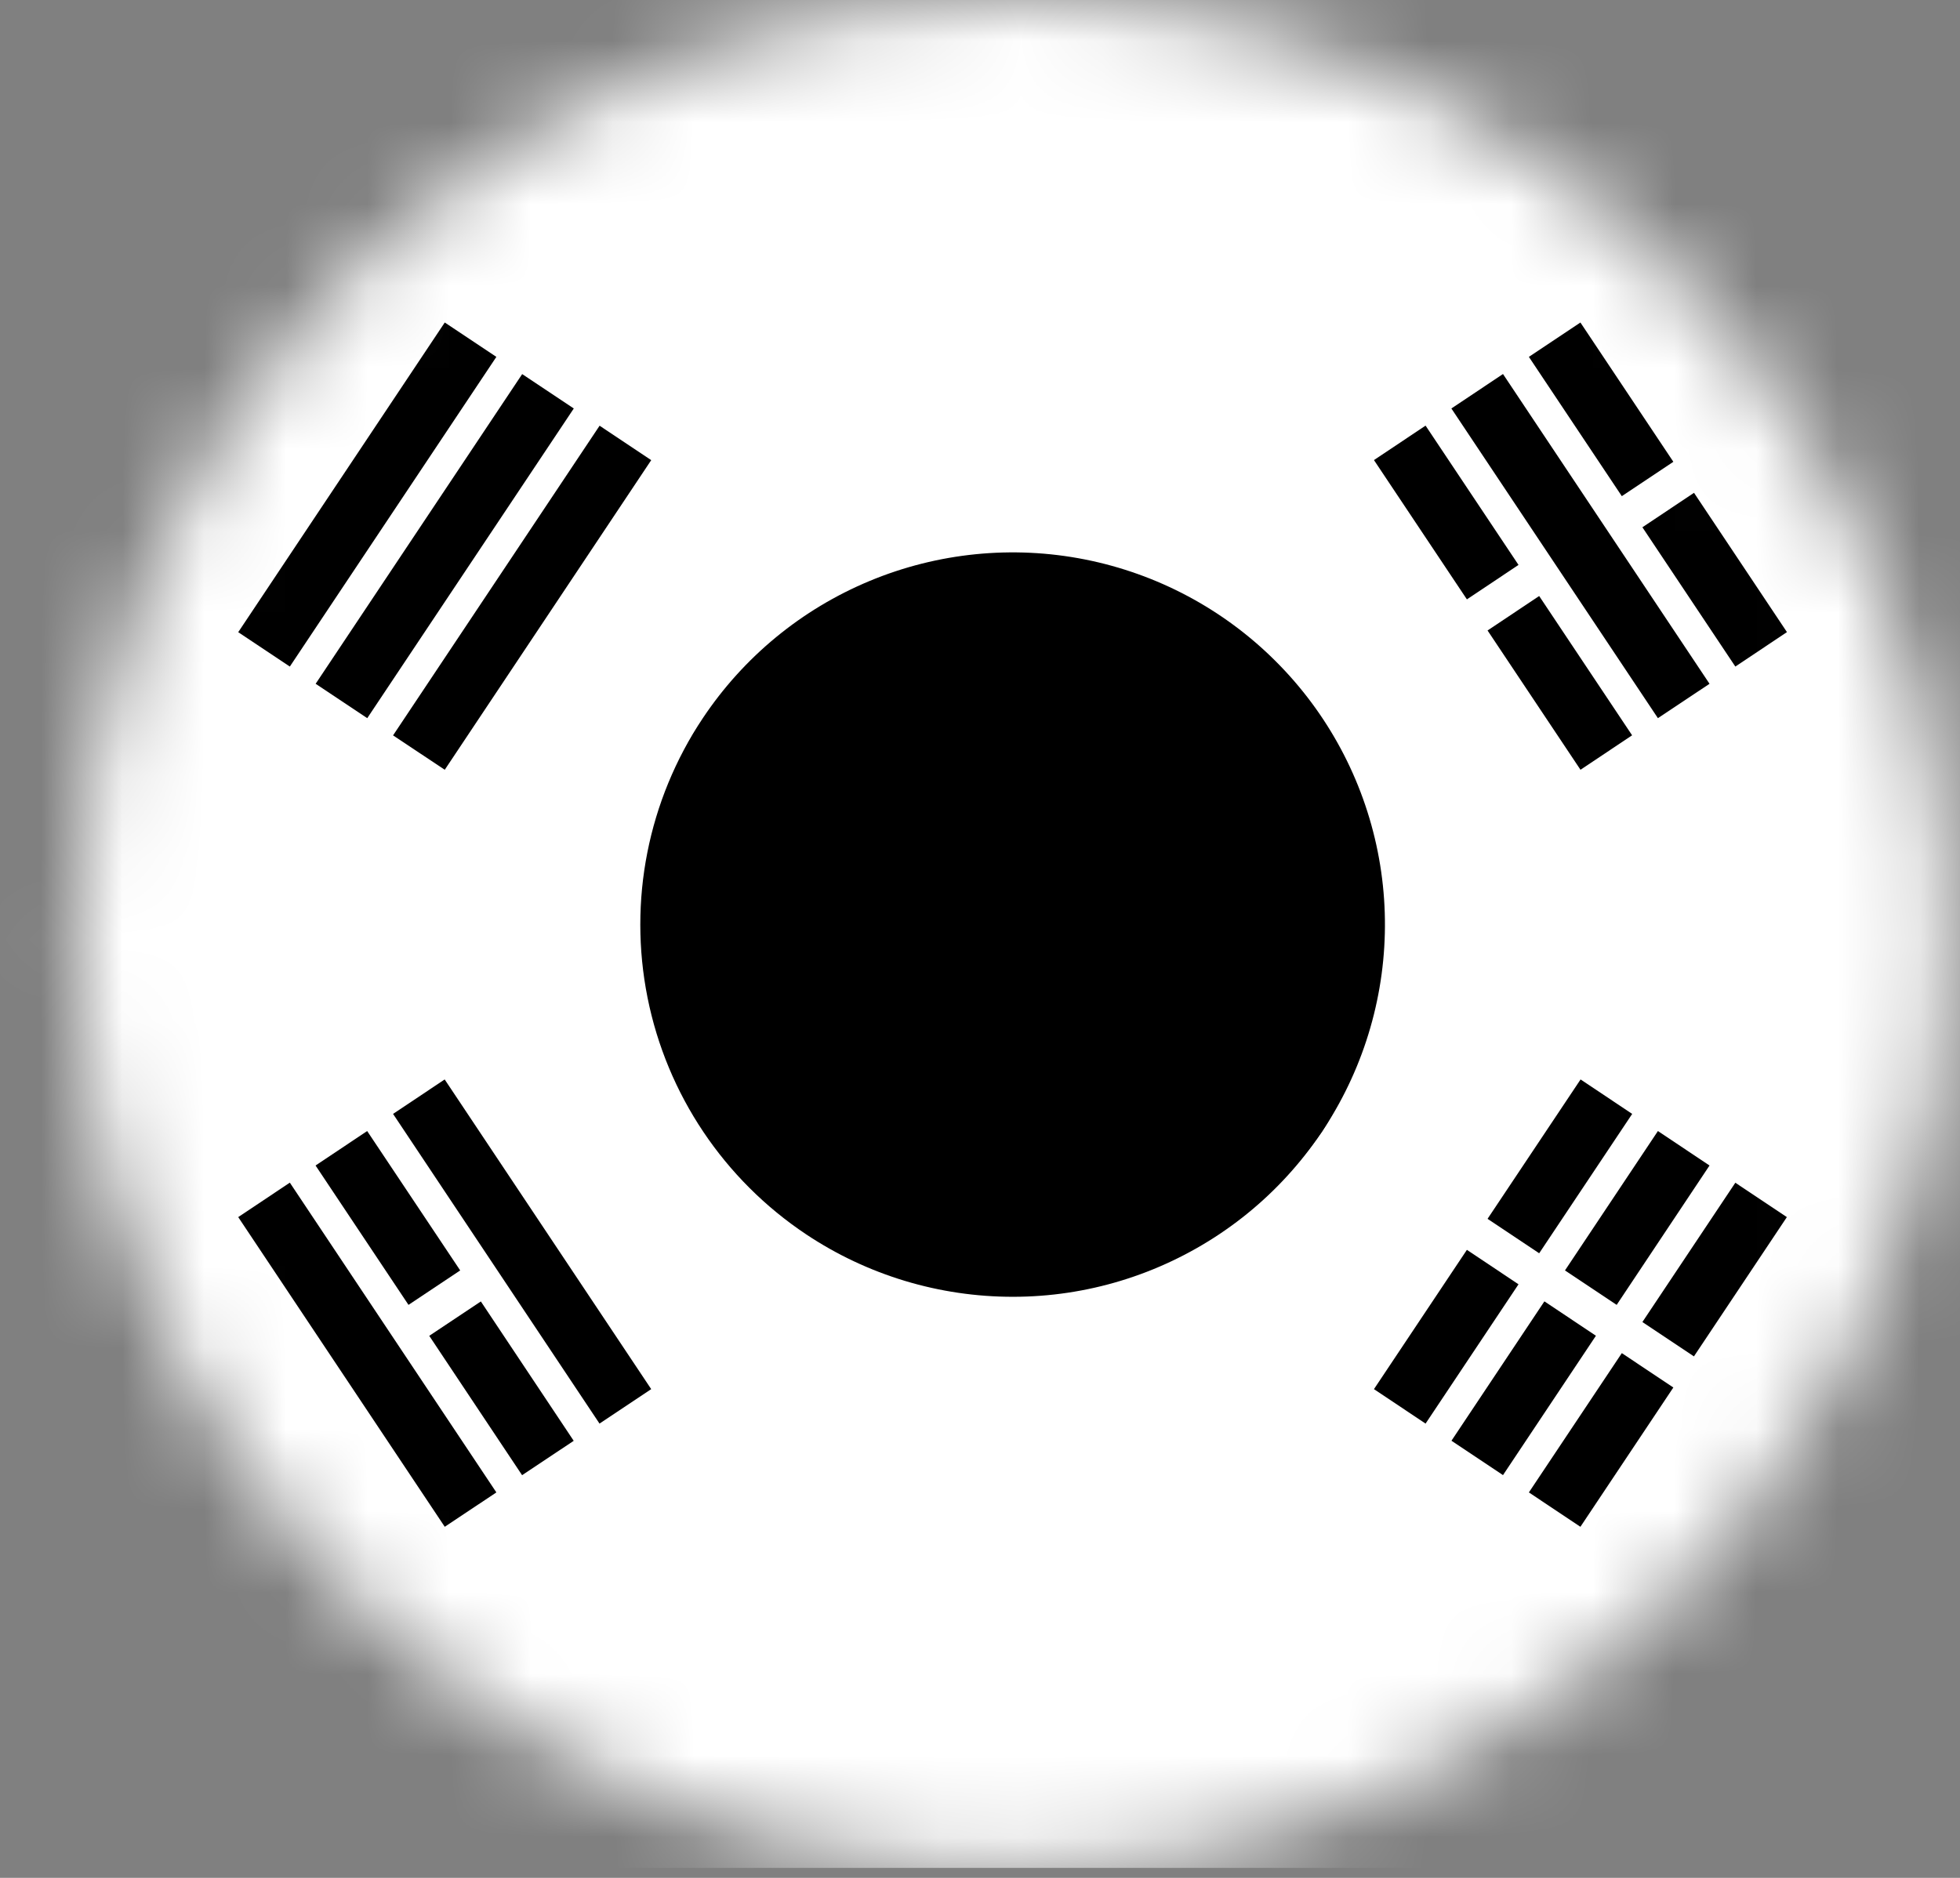
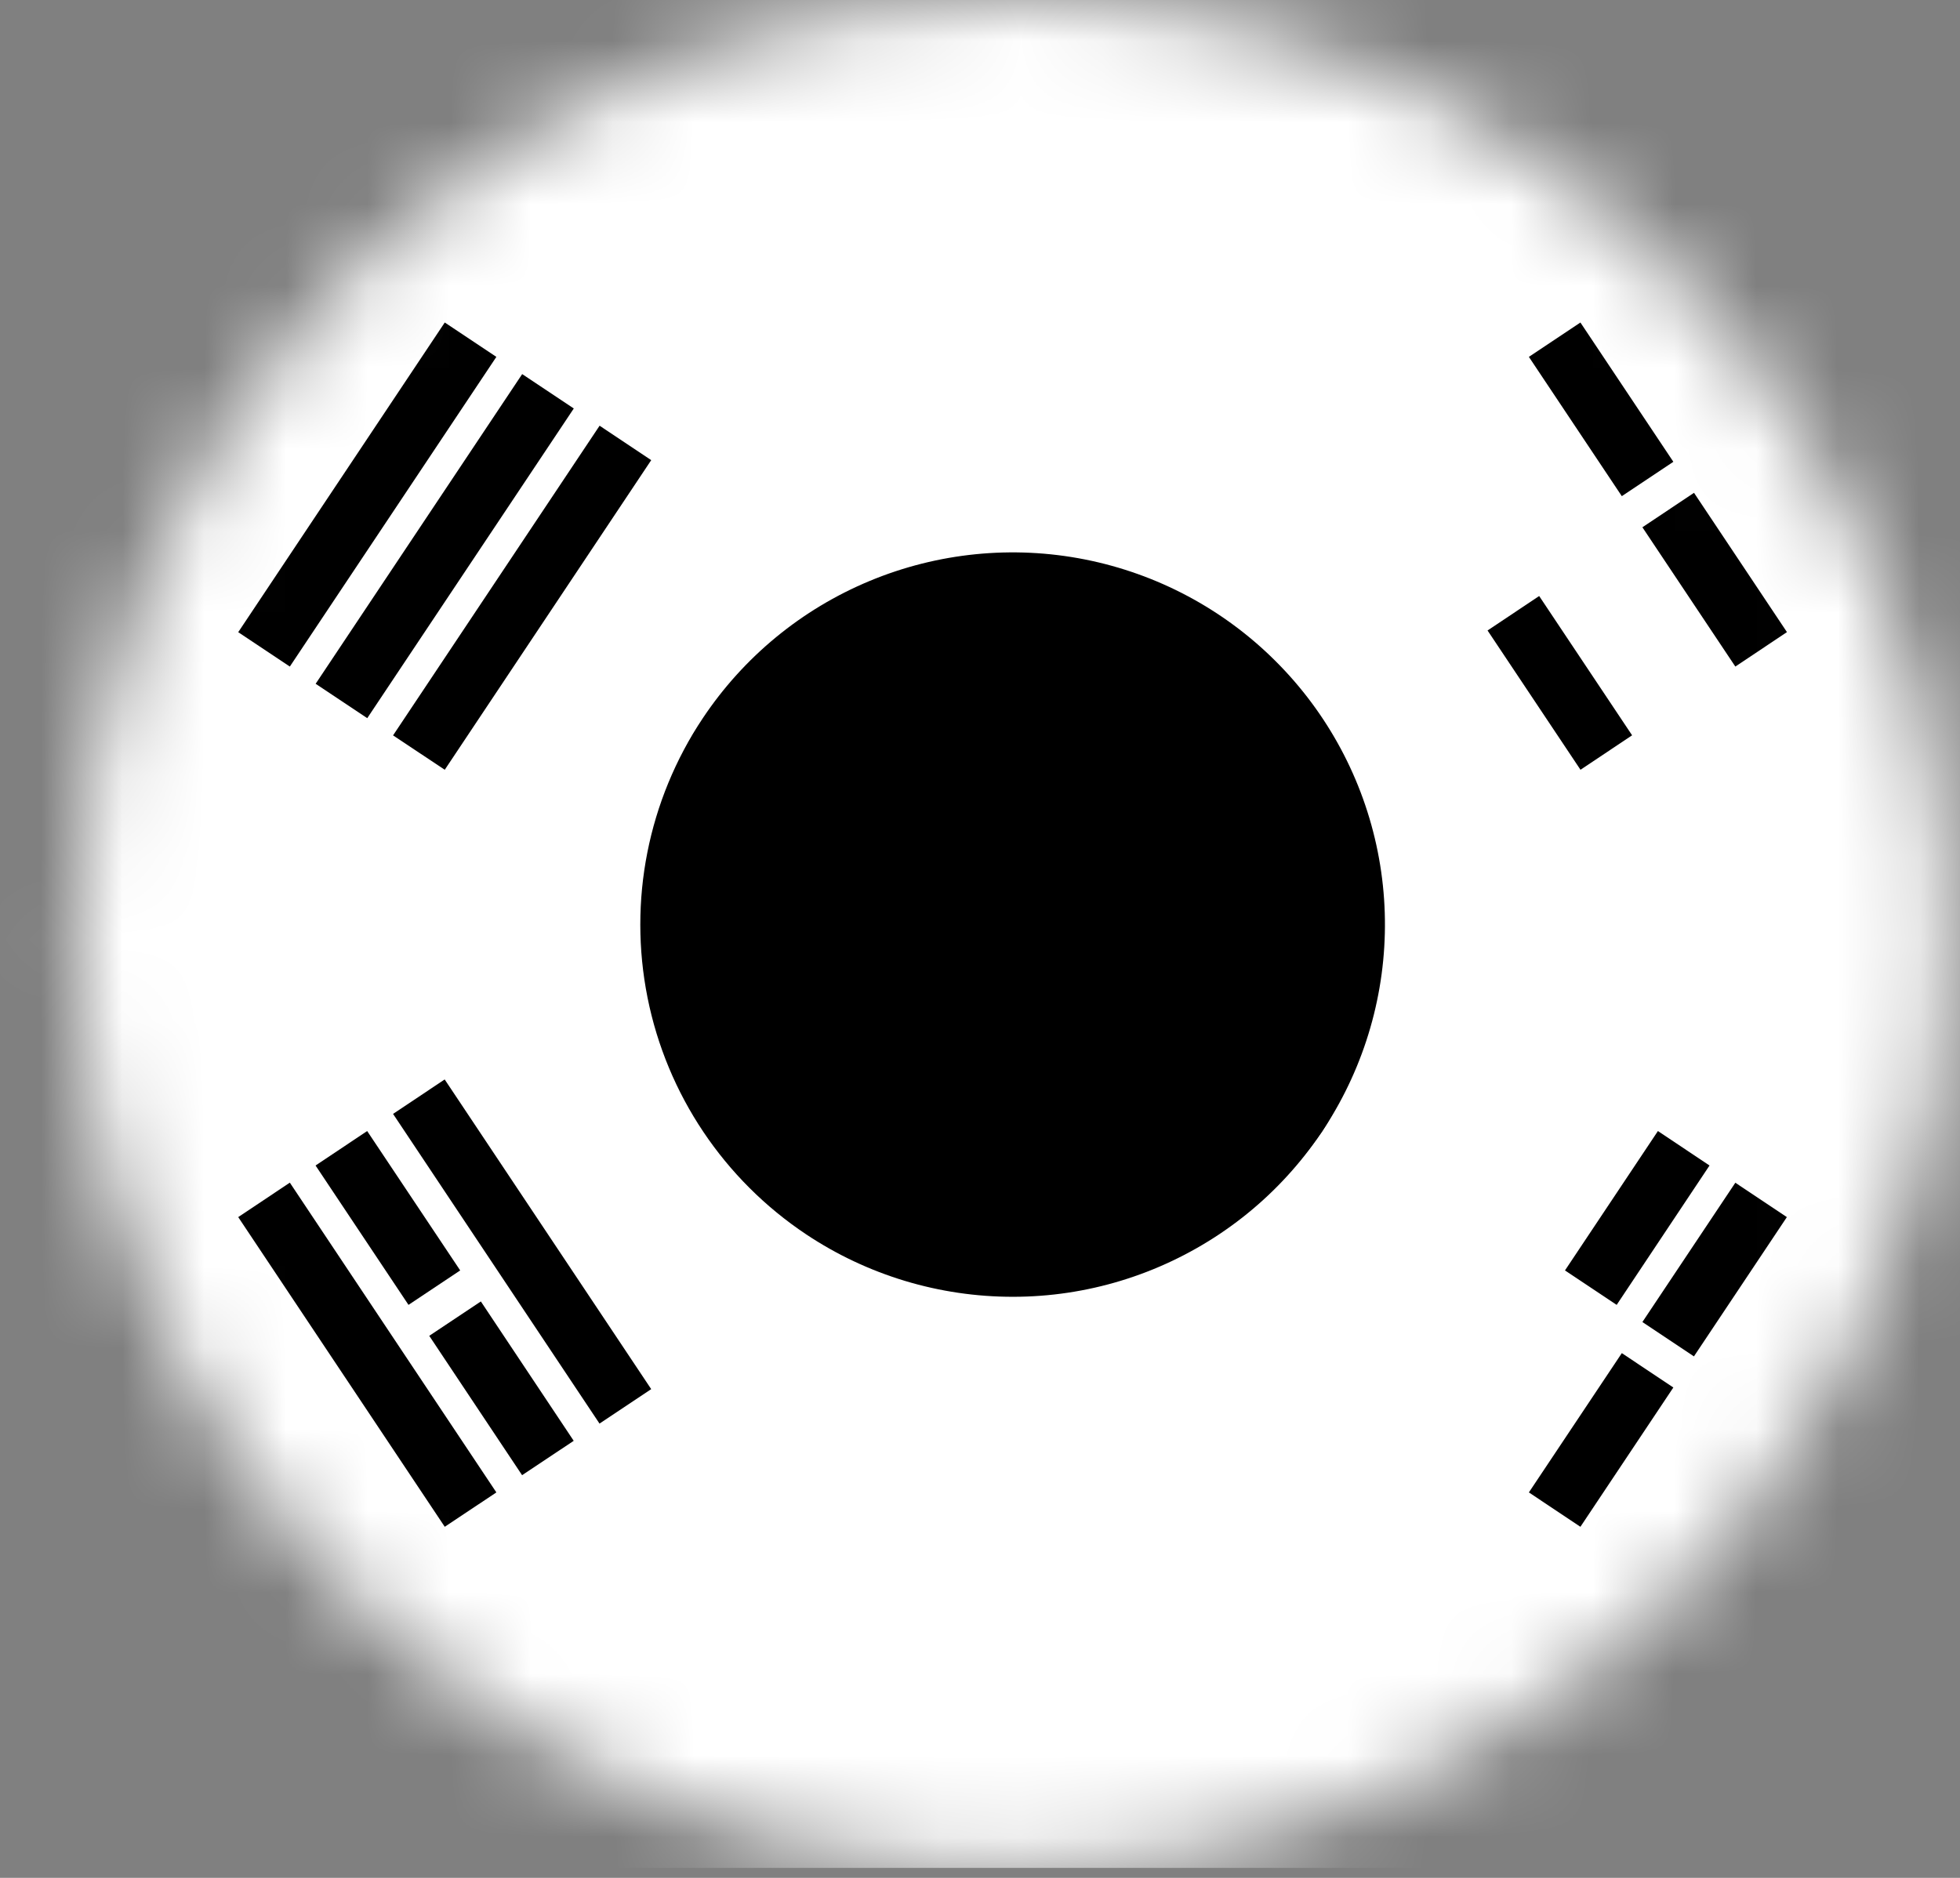
<svg xmlns="http://www.w3.org/2000/svg" width="24" height="23" viewBox="0 0 24 23" fill="none">
  <rect x="0" y="0" width="24" height="23" fill="#808080" stroke="none" />
  <mask id="mask0_9490_24886" style="mask-type:luminance" maskUnits="userSpaceOnUse" x="0" y="0" width="24" height="23">
    <path d="M0.955 11.444C0.955 13.708 1.626 15.92 2.884 17.802C4.142 19.684 5.929 21.151 8.021 22.017C10.112 22.883 12.413 23.11 14.633 22.668C16.853 22.226 18.892 21.136 20.493 19.535C22.093 17.934 23.183 15.894 23.624 13.674C24.065 11.454 23.838 9.153 22.971 7.062C22.104 4.971 20.637 3.184 18.754 1.927C16.872 0.67 14.659 -0.001 12.395 6.99379e-07C9.361 0.001 6.451 1.207 4.306 3.353C2.16 5.499 0.955 8.41 0.955 11.444Z" fill="white" style="fill:white;fill-opacity:1;" />
  </mask>
  <g mask="url(#mask0_9490_24886)">
    <path d="M27.877 -0.305H-3.078V22.878H27.877V-0.305Z" fill="white" style="fill:white;fill-opacity:1;" />
    <path d="M8.606 8.796C9.106 8.046 9.817 7.461 10.65 7.115C11.482 6.769 12.399 6.677 13.284 6.852C14.168 7.027 14.981 7.46 15.619 8.097C16.258 8.734 16.693 9.546 16.87 10.43C17.047 11.314 16.957 12.231 16.613 13.064C16.269 13.898 15.686 14.611 14.937 15.112C14.187 15.614 13.306 15.883 12.405 15.883C11.503 15.884 10.621 15.618 9.871 15.118C8.865 14.447 8.166 13.405 7.929 12.219C7.692 11.033 7.935 9.802 8.606 8.796Z" fill="#E2062C" style="fill:#E2062C;fill:color(display-p3 0.886 0.024 0.172);fill-opacity:1;" />
    <path d="M8.606 8.796C8.44 9.045 8.325 9.324 8.266 9.618C8.208 9.912 8.209 10.214 8.267 10.507C8.326 10.801 8.442 11.08 8.609 11.329C8.775 11.578 8.989 11.791 9.238 11.957C9.487 12.123 9.766 12.239 10.06 12.297C10.354 12.355 10.656 12.354 10.949 12.296C11.243 12.237 11.522 12.121 11.771 11.954C12.02 11.788 12.233 11.574 12.399 11.325C12.734 10.822 13.256 10.473 13.849 10.354C14.441 10.236 15.057 10.358 15.56 10.693C16.063 11.028 16.412 11.55 16.531 12.143C16.649 12.735 16.527 13.351 16.192 13.854C15.513 14.841 14.474 15.521 13.297 15.748C12.121 15.974 10.903 15.729 9.907 15.064C8.91 14.4 8.215 13.37 7.972 12.197C7.728 11.024 7.956 9.802 8.606 8.796Z" fill="#06367A" style="fill:#06367A;fill:color(display-p3 0.024 0.212 0.478);fill-opacity:1;" />
    <path d="M3.549 14.485L2.917 14.907L5.446 18.7L6.078 18.279L3.549 14.485Z" fill="#000102" style="fill:#000102;fill:color(display-p3 0 0.004 0.008);fill-opacity:1;" />
    <path d="M5.445 13.221L4.813 13.643L7.341 17.436L7.974 17.014L5.445 13.221Z" fill="#000102" style="fill:#000102;fill:color(display-p3 0 0.004 0.008);fill-opacity:1;" />
    <path d="M4.496 13.853L3.864 14.275L5.002 15.982L5.635 15.56L4.496 13.853Z" fill="#000102" style="fill:#000102;fill:color(display-p3 0 0.004 0.008);fill-opacity:1;" />
    <path d="M5.888 15.94L5.256 16.361L6.393 18.068L7.025 17.647L5.888 15.94Z" fill="#000102" style="fill:#000102;fill:color(display-p3 0 0.004 0.008);fill-opacity:1;" />
-     <path d="M18.404 4.581L17.772 5.003L20.301 8.796L20.933 8.375L18.404 4.581Z" fill="#000102" style="fill:#000102;fill:color(display-p3 0 0.004 0.008);fill-opacity:1;" />
    <path d="M18.847 7.3L18.215 7.722L19.353 9.428L19.985 9.006L18.847 7.3Z" fill="#000102" style="fill:#000102;fill:color(display-p3 0 0.004 0.008);fill-opacity:1;" />
-     <path d="M17.456 5.213L16.824 5.635L17.962 7.341L18.594 6.919L17.456 5.213Z" fill="#000102" style="fill:#000102;fill:color(display-p3 0 0.004 0.008);fill-opacity:1;" />
    <path d="M19.352 3.95L18.721 4.371L19.859 6.077L20.49 5.656L19.352 3.95Z" fill="#000102" style="fill:#000102;fill:color(display-p3 0 0.004 0.008);fill-opacity:1;" />
    <path d="M20.743 6.036L20.111 6.458L21.249 8.164L21.881 7.742L20.743 6.036Z" fill="#000102" style="fill:#000102;fill:color(display-p3 0 0.004 0.008);fill-opacity:1;" />
    <path d="M21.249 14.486L20.111 16.192L20.742 16.613L21.88 14.907L21.249 14.486Z" fill="#000102" style="fill:#000102;fill:color(display-p3 0 0.004 0.008);fill-opacity:1;" />
    <path d="M19.859 16.573L18.721 18.279L19.352 18.7L20.49 16.994L19.859 16.573Z" fill="#000102" style="fill:#000102;fill:color(display-p3 0 0.004 0.008);fill-opacity:1;" />
    <path d="M20.301 13.853L19.163 15.56L19.796 15.982L20.933 14.275L20.301 13.853Z" fill="#000102" style="fill:#000102;fill:color(display-p3 0 0.004 0.008);fill-opacity:1;" />
-     <path d="M18.911 15.939L17.773 17.646L18.404 18.067L19.542 16.36L18.911 15.939Z" fill="#000102" style="fill:#000102;fill:color(display-p3 0 0.004 0.008);fill-opacity:1;" />
-     <path d="M19.354 13.221L18.215 14.928L18.847 15.35L19.986 13.643L19.354 13.221Z" fill="#000102" style="fill:#000102;fill:color(display-p3 0 0.004 0.008);fill-opacity:1;" />
-     <path d="M17.962 15.308L16.824 17.014L17.456 17.436L18.594 15.73L17.962 15.308Z" fill="#000102" style="fill:#000102;fill:color(display-p3 0 0.004 0.008);fill-opacity:1;" />
    <path d="M5.446 9.428L4.813 9.007L7.342 5.214L7.974 5.636L5.446 9.428ZM4.497 8.796L3.865 8.375L6.394 4.582L7.026 5.003L4.497 8.796ZM3.549 8.164L2.917 7.743L5.446 3.95L6.078 4.371L3.549 8.164Z" fill="#000102" style="fill:#000102;fill:color(display-p3 0 0.004 0.008);fill-opacity:1;" />
  </g>
</svg>